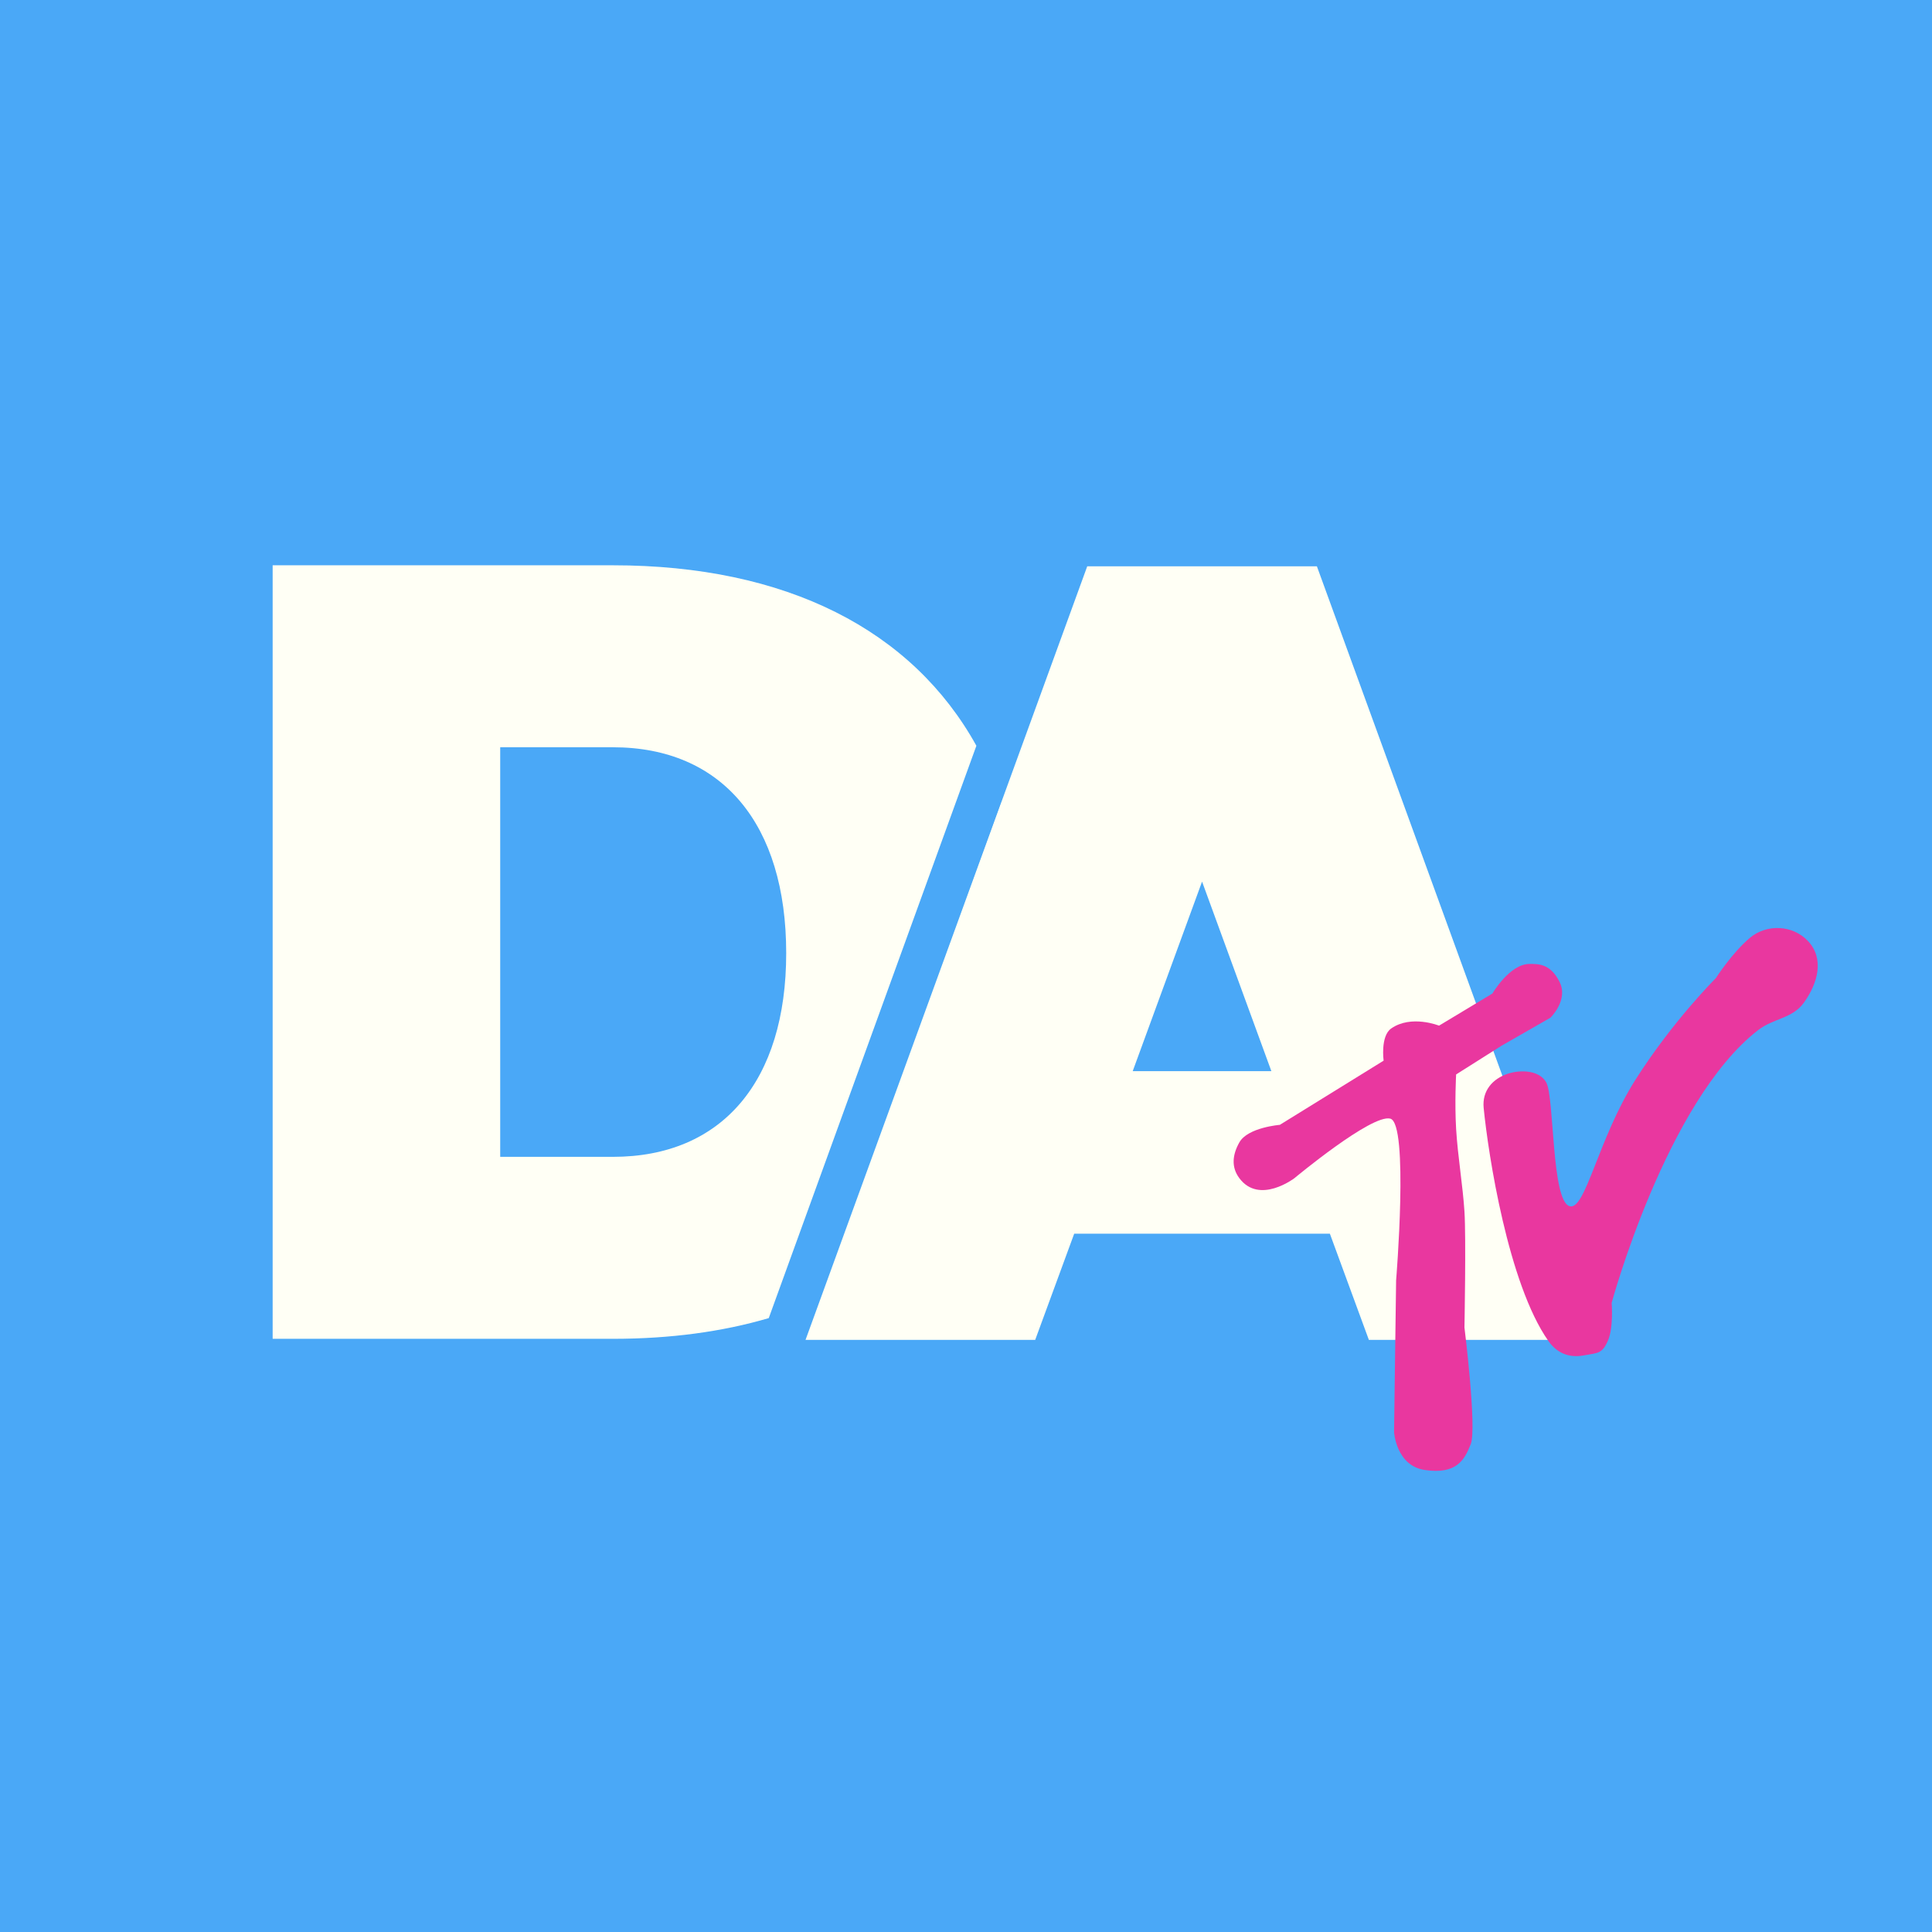
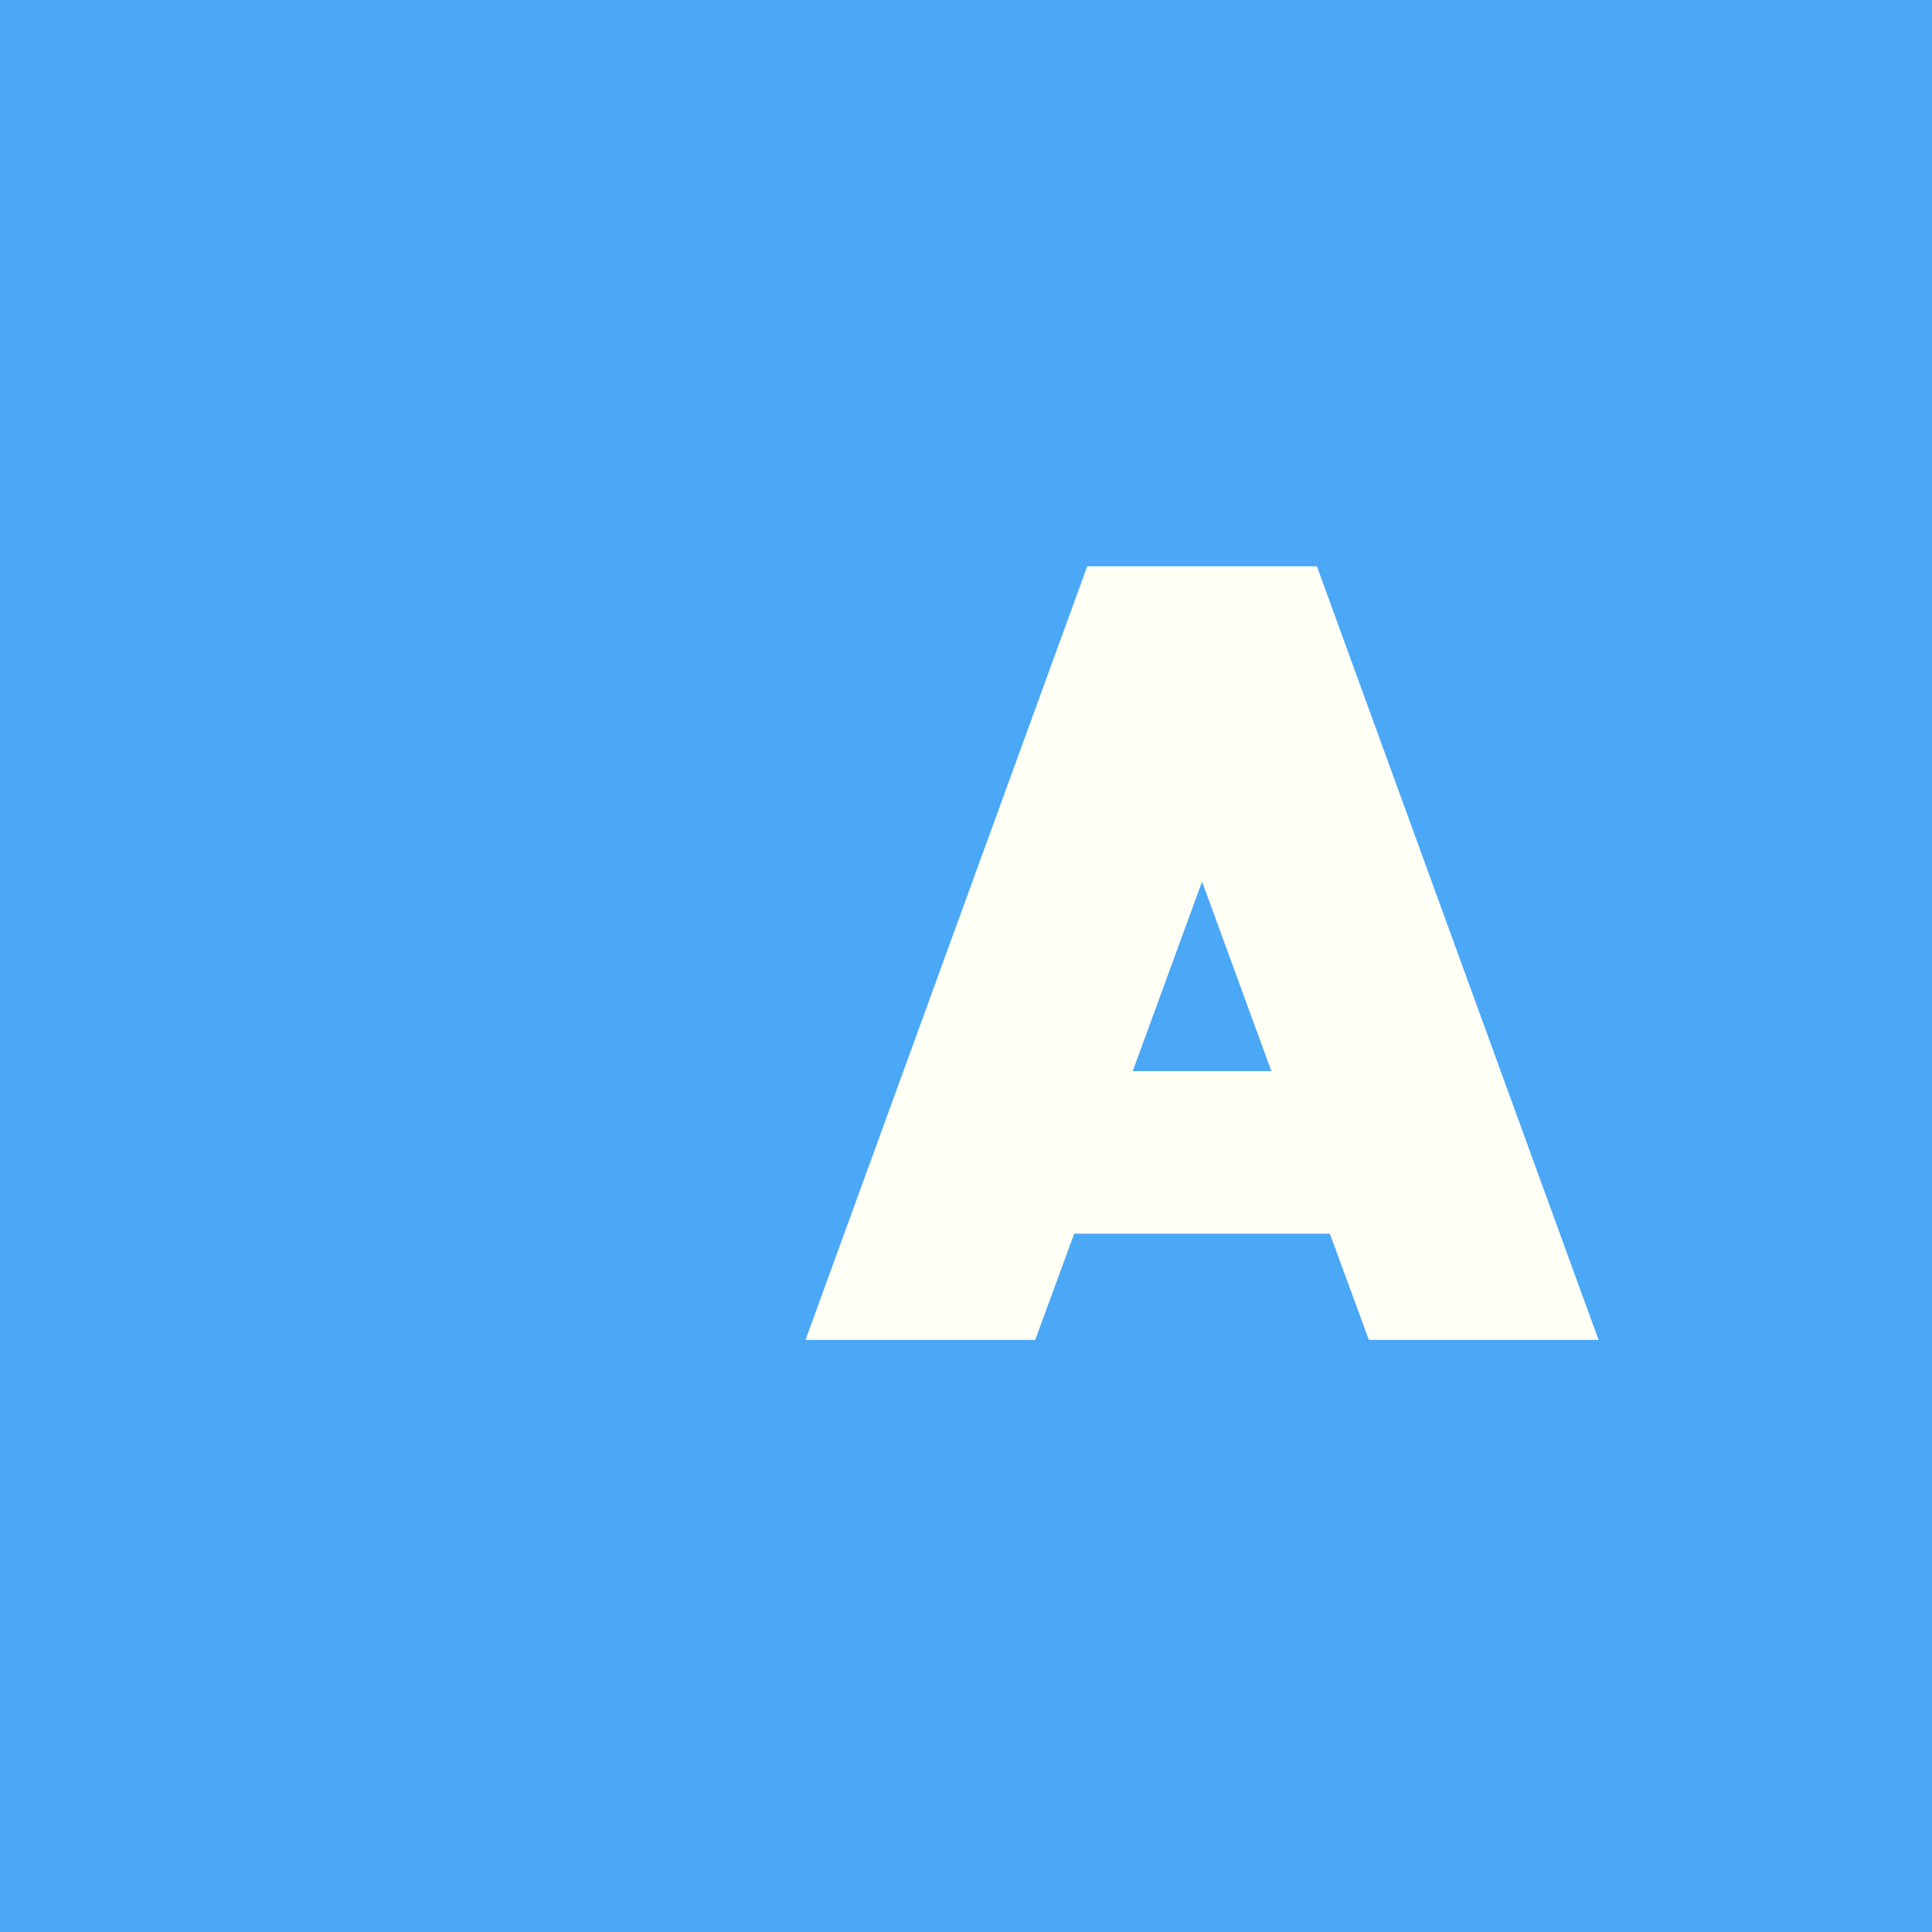
<svg xmlns="http://www.w3.org/2000/svg" width="32" height="32" viewBox="0 0 32 32" fill="none">
  <rect width="32" height="32" fill="#4AA8F7" />
-   <path fill-rule="evenodd" clip-rule="evenodd" d="M4.516 9.363V22.175H10.151C11.101 22.175 11.964 22.058 12.733 21.832L16.172 12.352C15.11 10.435 13.025 9.363 10.151 9.363H4.516ZM16.588 13.292L13.611 21.509C15.766 20.538 16.97 18.542 16.97 15.769C16.97 14.856 16.84 14.027 16.588 13.292ZM10.151 19.161H8.285V12.377H10.151C11.963 12.377 13.022 13.652 13.022 15.787C13.022 17.904 11.963 19.161 10.151 19.161Z" fill="#FFFFF5" />
  <path d="M18.008 9.38H21.812L26.477 22.193H22.673L22.027 20.434H17.792L17.146 22.193H13.342L18.008 9.38ZM18.761 17.742H21.058L19.91 14.602L18.761 17.742Z" fill="#FFFFF5" />
-   <path d="M21.198 18.631C21.198 18.631 20.668 18.673 20.528 18.921C20.414 19.123 20.389 19.33 20.528 19.515C20.859 19.957 21.439 19.515 21.439 19.515C21.439 19.515 22.717 18.45 23.027 18.528C23.338 18.605 23.124 21.207 23.124 21.207L23.09 23.72C23.09 23.72 23.124 24.279 23.601 24.348C24.125 24.424 24.256 24.183 24.36 23.92C24.464 23.658 24.256 21.987 24.256 21.987C24.256 21.987 24.284 20.496 24.256 20.067C24.229 19.64 24.145 19.151 24.118 18.7C24.092 18.262 24.118 17.796 24.118 17.796L24.871 17.32L25.679 16.857C25.679 16.857 25.983 16.567 25.831 16.263C25.679 15.959 25.479 15.966 25.334 15.966C25.004 15.966 24.719 16.456 24.719 16.456L23.835 16.988C23.835 16.988 23.373 16.802 23.041 17.036C22.862 17.164 22.917 17.568 22.917 17.568L21.198 18.631Z" fill="#E9379F" />
-   <path d="M24.574 18.349C24.547 18.072 24.716 17.867 24.981 17.782C25.198 17.714 25.499 17.729 25.61 17.927C25.748 18.176 25.693 19.882 25.996 19.978C26.259 20.061 26.466 18.866 27.087 17.886C27.709 16.906 28.42 16.201 28.42 16.201C28.42 16.201 28.689 15.78 28.986 15.532C29.259 15.303 29.69 15.315 29.946 15.587C30.22 15.878 30.111 16.284 29.877 16.609C29.686 16.873 29.374 16.864 29.117 17.064C27.598 18.245 26.694 21.58 26.694 21.58C26.694 21.58 26.728 21.992 26.631 22.208C26.534 22.426 26.466 22.407 26.231 22.45C25.987 22.495 25.786 22.411 25.644 22.208C24.981 21.262 24.65 19.122 24.574 18.349Z" fill="#E9379F" />
</svg>